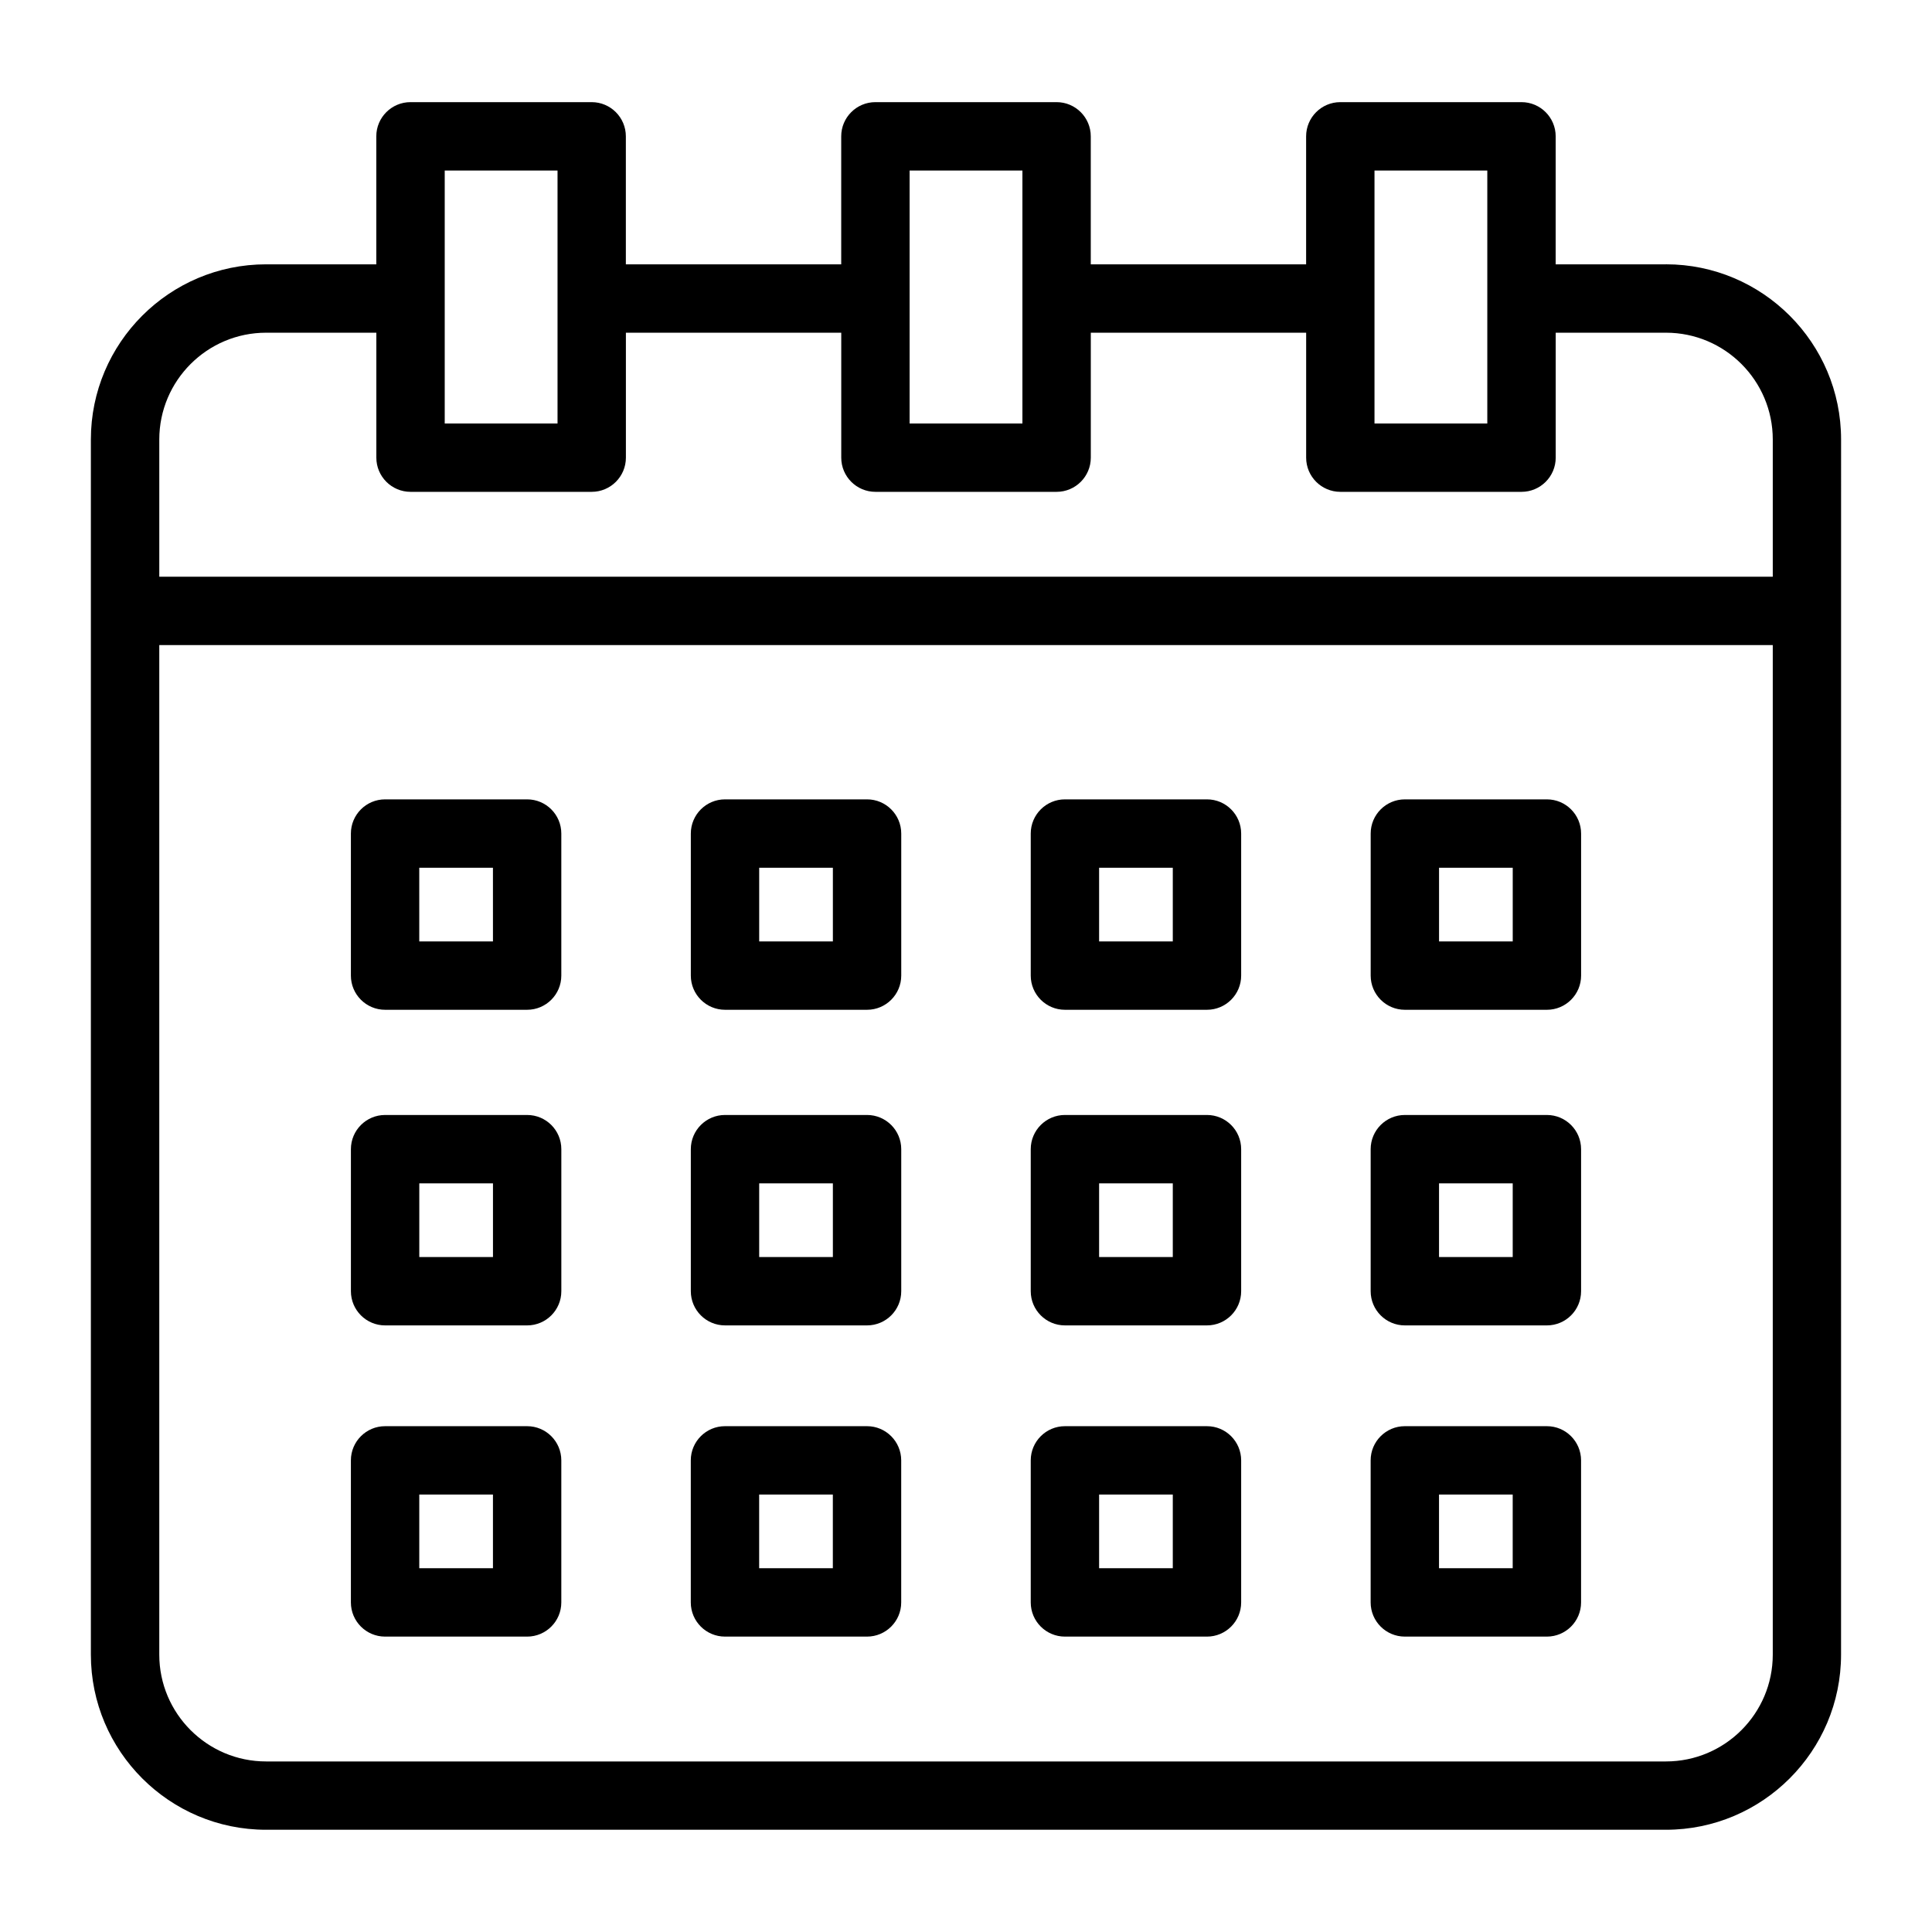
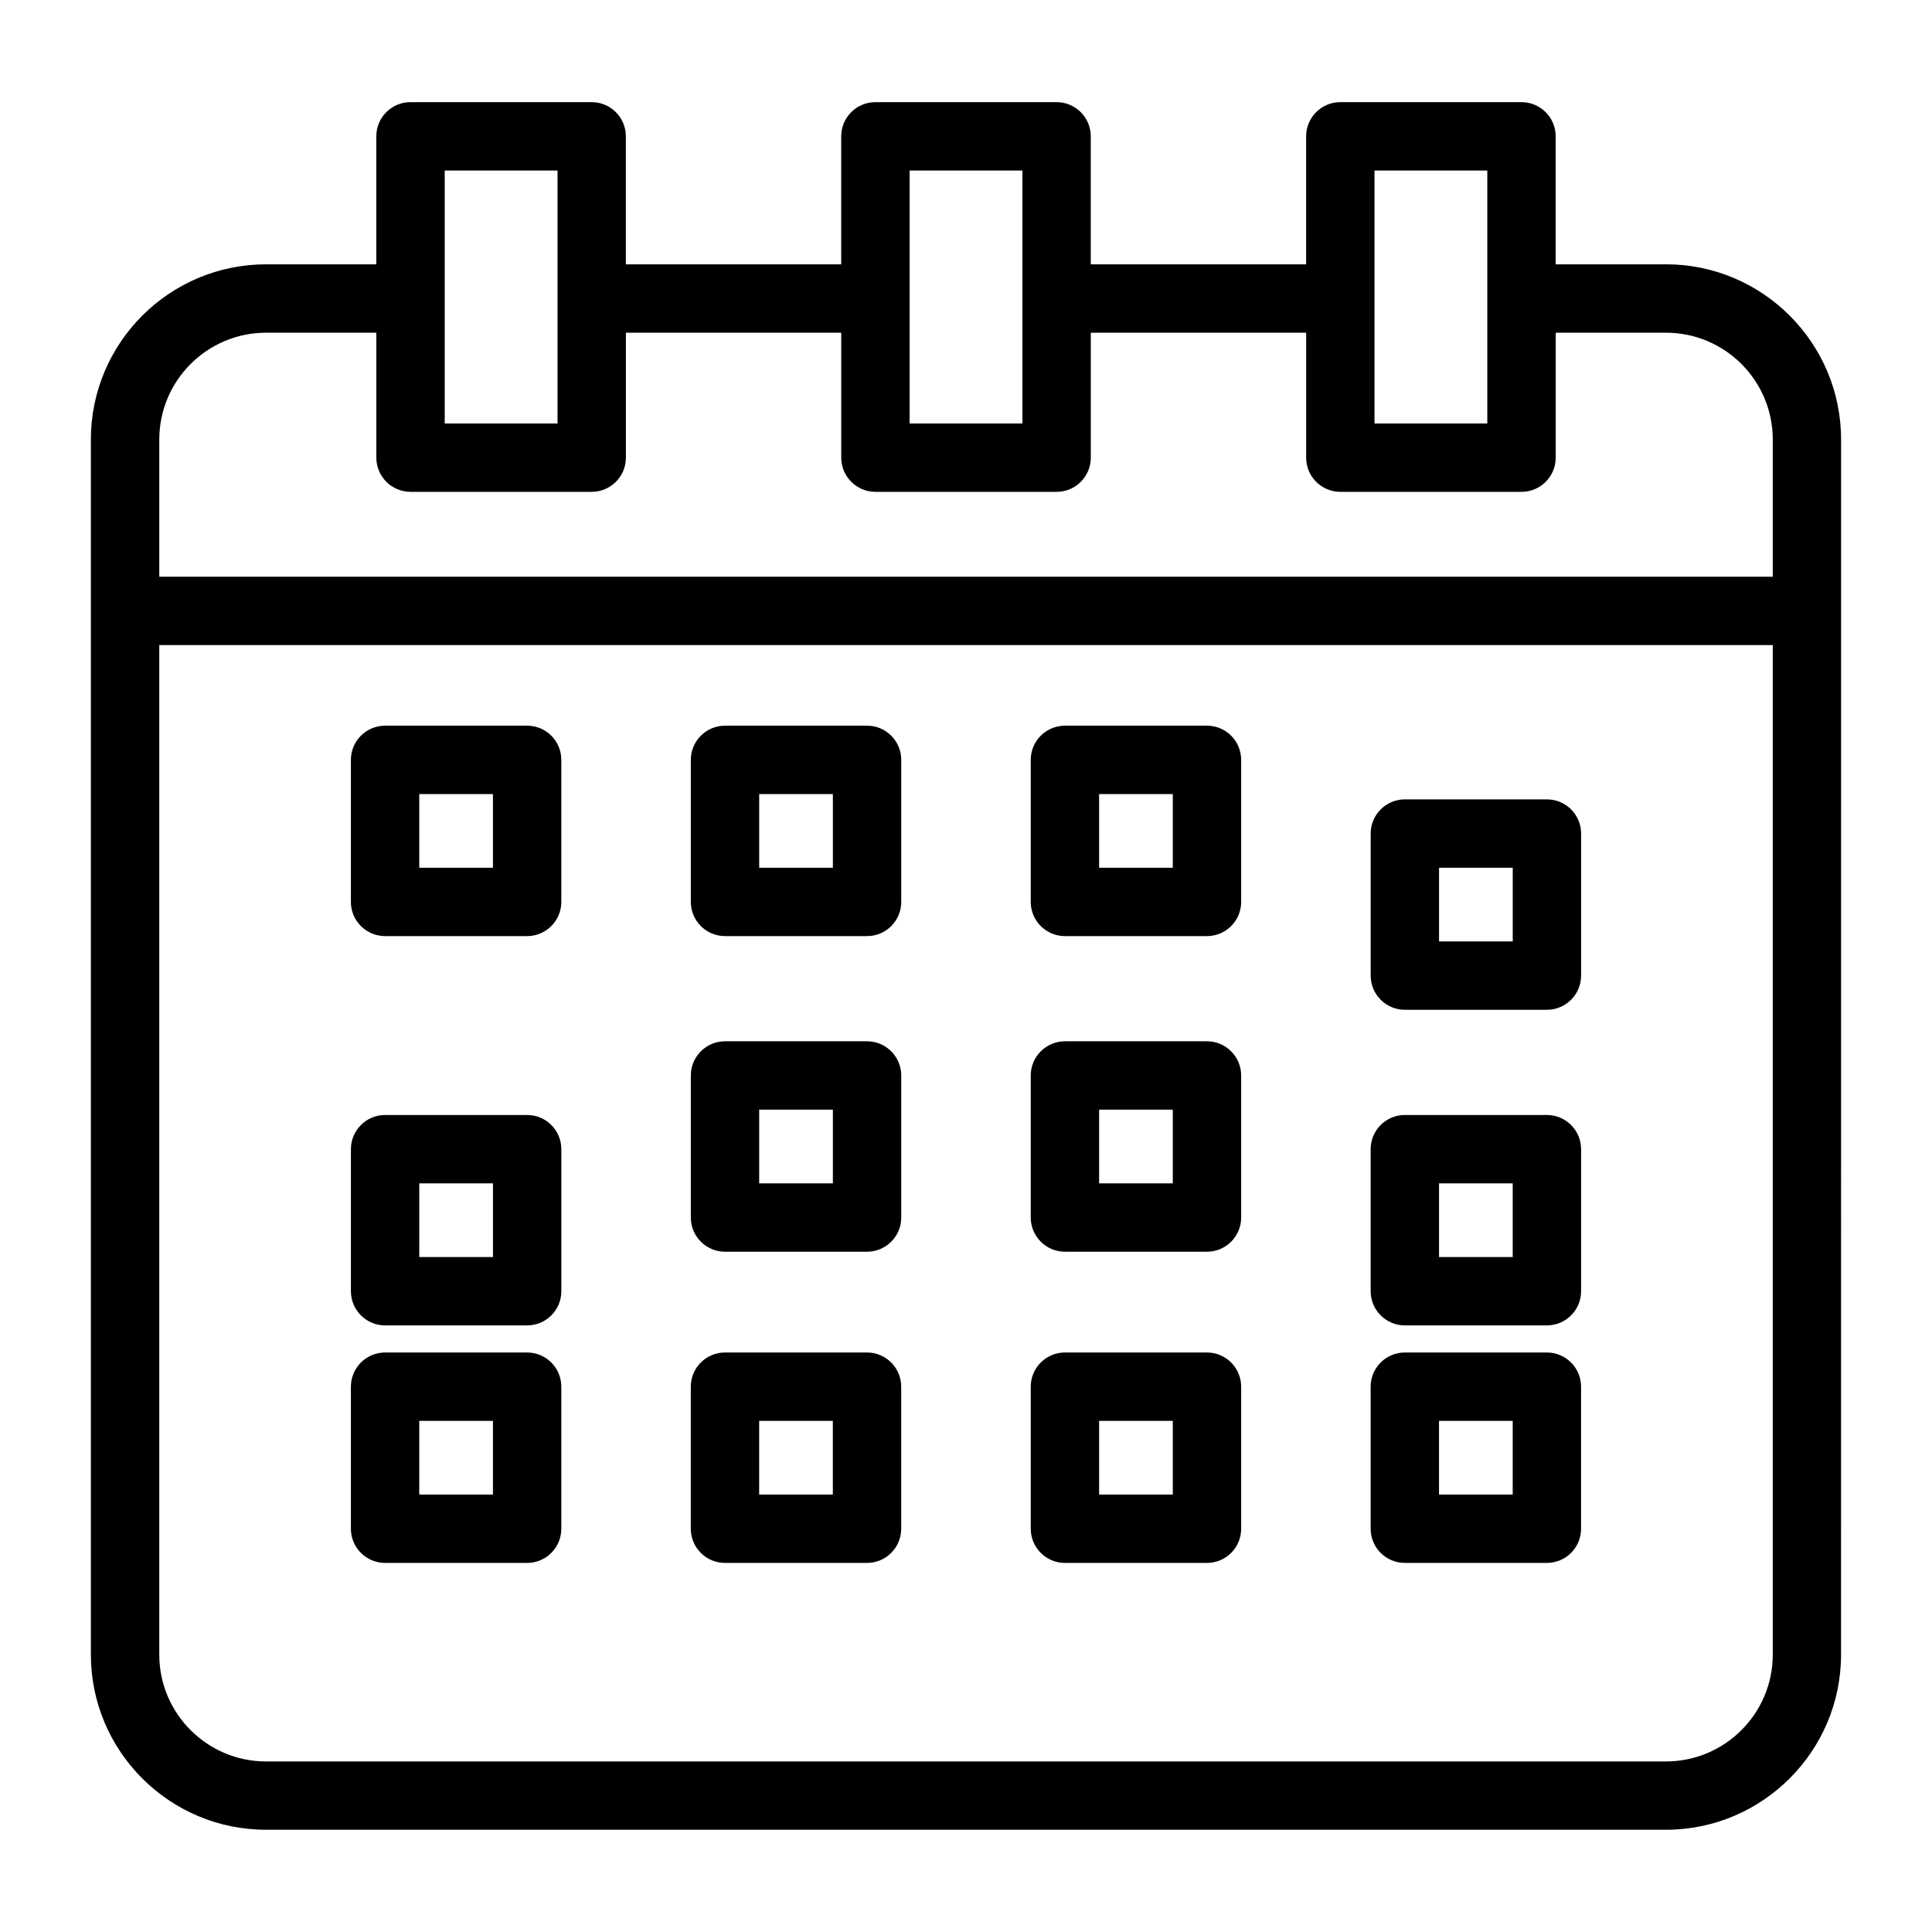
<svg xmlns="http://www.w3.org/2000/svg" fill="#000000" width="800px" height="800px" version="1.1" viewBox="144 144 512 512">
-   <path d="m585.49 214.05h-29.223l0.004-33.922c0-5-4.059-9.059-9.059-9.059h-48.016c-5 0-9.059 4.059-9.059 9.059v33.922h-57.07v-33.922c0-5-4.059-9.059-9.059-9.059h-48.016c-5 0-9.059 4.059-9.059 9.059v33.922h-57.074v-33.922c0-5-4.059-9.059-9.059-9.059h-48.016c-5 0-9.059 4.059-9.059 9.059v33.922h-29.223c-25.594 0-46.418 20.824-46.418 46.418v322.02c0 25.594 20.824 46.418 46.418 46.418h370.98c25.594 0 46.418-20.824 46.418-46.418l0.008-322.02c0-25.602-20.82-46.426-46.422-46.426zm-77.234-24.863h29.895v67.039h-29.895zm-123.2 0h29.895v67.039h-29.895zm-123.2 0h29.895v67.039h-29.895zm-47.344 42.984h29.223v33.113c0 5 4.059 9.059 9.059 9.059h48.016c5 0 9.059-4.059 9.059-9.059v-33.113h57.07v33.113c0 5 4.059 9.059 9.059 9.059h48.016c5 0 9.059-4.059 9.059-9.059v-33.113h57.07v33.113c0 5 4.059 9.059 9.059 9.059h48.016c5 0 9.059-4.059 9.059-9.059v-33.113h29.223c15.609 0 28.301 12.695 28.301 28.301v36.363l-427.59 0.004v-36.363c0-15.609 12.695-28.305 28.305-28.305zm370.98 378.63h-370.98c-15.609 0-28.301-12.695-28.301-28.301v-267.54h427.59v267.54c0 15.602-12.695 28.301-28.305 28.301zm-31.543-254.96h-37.645c-5 0-9.059 4.059-9.059 9.059v37.645c0 5 4.059 9.059 9.059 9.059h37.645c5 0 9.059-4.059 9.059-9.059v-37.645c-0.004-5.004-4.059-9.059-9.059-9.059zm-9.059 37.645h-19.527v-19.523h19.527zm-261.19 45.996h-37.645c-5 0-9.059 4.059-9.059 9.059v37.645c0 5 4.059 9.059 9.059 9.059h37.645c5 0 9.059-4.059 9.059-9.059v-37.645c0-5-4.051-9.059-9.059-9.059zm-9.055 37.645h-19.527v-19.527h19.527zm279.3-37.645h-37.645c-5 0-9.059 4.059-9.059 9.059v37.645c0 5 4.059 9.059 9.059 9.059h37.645c5 0 9.059-4.059 9.059-9.059v-37.645c-0.004-5-4.059-9.059-9.059-9.059zm-9.059 37.645h-19.527v-19.527h19.527zm-261.19 44.828h-37.645c-5 0-9.059 4.059-9.059 9.059v37.645c0 5 4.059 9.059 9.059 9.059h37.645c5 0 9.059-4.059 9.059-9.059v-37.645c0-5-4.051-9.059-9.059-9.059zm-9.055 37.645h-19.527v-19.527h19.527zm9.055-203.76h-37.645c-5 0-9.059 4.059-9.059 9.059v37.645c0 5 4.059 9.059 9.059 9.059h37.645c5 0 9.059-4.059 9.059-9.059v-37.645c0-5.004-4.051-9.059-9.059-9.059zm-9.055 37.645h-19.527l-0.004-19.523h19.527zm99.141-37.645h-37.645c-5 0-9.059 4.059-9.059 9.059v37.645c0 5 4.059 9.059 9.059 9.059h37.645c5 0 9.059-4.059 9.059-9.059v-37.645c-0.004-5.004-4.059-9.059-9.059-9.059zm-9.059 37.645h-19.527v-19.523h19.527zm99.141 128.47h-37.645c-5 0-9.059 4.059-9.059 9.059v37.645c0 5 4.059 9.059 9.059 9.059h37.645c5 0 9.059-4.059 9.059-9.059v-37.645c-0.004-5-4.059-9.059-9.059-9.059zm-9.059 37.645h-19.527v-19.527h19.527zm9.059-203.76h-37.645c-5 0-9.059 4.059-9.059 9.059v37.645c0 5 4.059 9.059 9.059 9.059h37.645c5 0 9.059-4.059 9.059-9.059v-37.645c-0.004-5.004-4.059-9.059-9.059-9.059zm-9.059 37.645h-19.527v-19.523h19.527zm9.059 45.996h-37.645c-5 0-9.059 4.059-9.059 9.059v37.645c0 5 4.059 9.059 9.059 9.059h37.645c5 0 9.059-4.059 9.059-9.059v-37.645c-0.004-5-4.059-9.059-9.059-9.059zm-9.059 37.645h-19.527v-19.527h19.527zm-81.023-37.645h-37.645c-5 0-9.059 4.059-9.059 9.059v37.645c0 5 4.059 9.059 9.059 9.059h37.645c5 0 9.059-4.059 9.059-9.059v-37.645c-0.004-5-4.059-9.059-9.059-9.059zm-9.059 37.645h-19.527v-19.527h19.527zm189.22 44.828h-37.645c-5 0-9.059 4.059-9.059 9.059v37.645c0 5 4.059 9.059 9.059 9.059h37.645c5 0 9.059-4.059 9.059-9.059v-37.645c-0.004-5-4.059-9.059-9.059-9.059zm-9.059 37.645h-19.527v-19.527h19.527zm-171.11-37.645h-37.645c-5 0-9.059 4.059-9.059 9.059v37.645c0 5 4.059 9.059 9.059 9.059h37.645c5 0 9.059-4.059 9.059-9.059v-37.645c-0.004-5-4.059-9.059-9.059-9.059zm-9.059 37.645h-19.527v-19.527h19.527z" />
+   <path d="m585.49 214.05h-29.223l0.004-33.922c0-5-4.059-9.059-9.059-9.059h-48.016c-5 0-9.059 4.059-9.059 9.059v33.922h-57.07v-33.922c0-5-4.059-9.059-9.059-9.059h-48.016c-5 0-9.059 4.059-9.059 9.059v33.922h-57.074v-33.922c0-5-4.059-9.059-9.059-9.059h-48.016c-5 0-9.059 4.059-9.059 9.059v33.922h-29.223c-25.594 0-46.418 20.824-46.418 46.418v322.02c0 25.594 20.824 46.418 46.418 46.418h370.98c25.594 0 46.418-20.824 46.418-46.418l0.008-322.02c0-25.602-20.82-46.426-46.422-46.426zm-77.234-24.863h29.895v67.039h-29.895zm-123.2 0h29.895v67.039h-29.895zm-123.2 0h29.895v67.039h-29.895zm-47.344 42.984h29.223v33.113c0 5 4.059 9.059 9.059 9.059h48.016c5 0 9.059-4.059 9.059-9.059v-33.113h57.07v33.113c0 5 4.059 9.059 9.059 9.059h48.016c5 0 9.059-4.059 9.059-9.059v-33.113h57.07v33.113c0 5 4.059 9.059 9.059 9.059h48.016c5 0 9.059-4.059 9.059-9.059v-33.113h29.223c15.609 0 28.301 12.695 28.301 28.301v36.363l-427.59 0.004v-36.363c0-15.609 12.695-28.305 28.305-28.305zm370.98 378.63h-370.98c-15.609 0-28.301-12.695-28.301-28.301v-267.54h427.59v267.54c0 15.602-12.695 28.301-28.305 28.301zm-31.543-254.96h-37.645c-5 0-9.059 4.059-9.059 9.059v37.645c0 5 4.059 9.059 9.059 9.059h37.645c5 0 9.059-4.059 9.059-9.059v-37.645c-0.004-5.004-4.059-9.059-9.059-9.059zm-9.059 37.645h-19.527v-19.523h19.527zm-261.19 45.996h-37.645c-5 0-9.059 4.059-9.059 9.059v37.645c0 5 4.059 9.059 9.059 9.059h37.645c5 0 9.059-4.059 9.059-9.059v-37.645c0-5-4.051-9.059-9.059-9.059zm-9.055 37.645h-19.527v-19.527h19.527zm279.3-37.645h-37.645c-5 0-9.059 4.059-9.059 9.059v37.645c0 5 4.059 9.059 9.059 9.059h37.645c5 0 9.059-4.059 9.059-9.059v-37.645c-0.004-5-4.059-9.059-9.059-9.059zm-9.059 37.645h-19.527v-19.527h19.527m-261.19 44.828h-37.645c-5 0-9.059 4.059-9.059 9.059v37.645c0 5 4.059 9.059 9.059 9.059h37.645c5 0 9.059-4.059 9.059-9.059v-37.645c0-5-4.051-9.059-9.059-9.059zm-9.055 37.645h-19.527v-19.527h19.527zm9.055-203.76h-37.645c-5 0-9.059 4.059-9.059 9.059v37.645c0 5 4.059 9.059 9.059 9.059h37.645c5 0 9.059-4.059 9.059-9.059v-37.645c0-5.004-4.051-9.059-9.059-9.059zm-9.055 37.645h-19.527l-0.004-19.523h19.527zm99.141-37.645h-37.645c-5 0-9.059 4.059-9.059 9.059v37.645c0 5 4.059 9.059 9.059 9.059h37.645c5 0 9.059-4.059 9.059-9.059v-37.645c-0.004-5.004-4.059-9.059-9.059-9.059zm-9.059 37.645h-19.527v-19.523h19.527zm99.141 128.47h-37.645c-5 0-9.059 4.059-9.059 9.059v37.645c0 5 4.059 9.059 9.059 9.059h37.645c5 0 9.059-4.059 9.059-9.059v-37.645c-0.004-5-4.059-9.059-9.059-9.059zm-9.059 37.645h-19.527v-19.527h19.527zm9.059-203.76h-37.645c-5 0-9.059 4.059-9.059 9.059v37.645c0 5 4.059 9.059 9.059 9.059h37.645c5 0 9.059-4.059 9.059-9.059v-37.645c-0.004-5.004-4.059-9.059-9.059-9.059zm-9.059 37.645h-19.527v-19.523h19.527zm9.059 45.996h-37.645c-5 0-9.059 4.059-9.059 9.059v37.645c0 5 4.059 9.059 9.059 9.059h37.645c5 0 9.059-4.059 9.059-9.059v-37.645c-0.004-5-4.059-9.059-9.059-9.059zm-9.059 37.645h-19.527v-19.527h19.527zm-81.023-37.645h-37.645c-5 0-9.059 4.059-9.059 9.059v37.645c0 5 4.059 9.059 9.059 9.059h37.645c5 0 9.059-4.059 9.059-9.059v-37.645c-0.004-5-4.059-9.059-9.059-9.059zm-9.059 37.645h-19.527v-19.527h19.527zm189.22 44.828h-37.645c-5 0-9.059 4.059-9.059 9.059v37.645c0 5 4.059 9.059 9.059 9.059h37.645c5 0 9.059-4.059 9.059-9.059v-37.645c-0.004-5-4.059-9.059-9.059-9.059zm-9.059 37.645h-19.527v-19.527h19.527zm-171.11-37.645h-37.645c-5 0-9.059 4.059-9.059 9.059v37.645c0 5 4.059 9.059 9.059 9.059h37.645c5 0 9.059-4.059 9.059-9.059v-37.645c-0.004-5-4.059-9.059-9.059-9.059zm-9.059 37.645h-19.527v-19.527h19.527z" />
</svg>